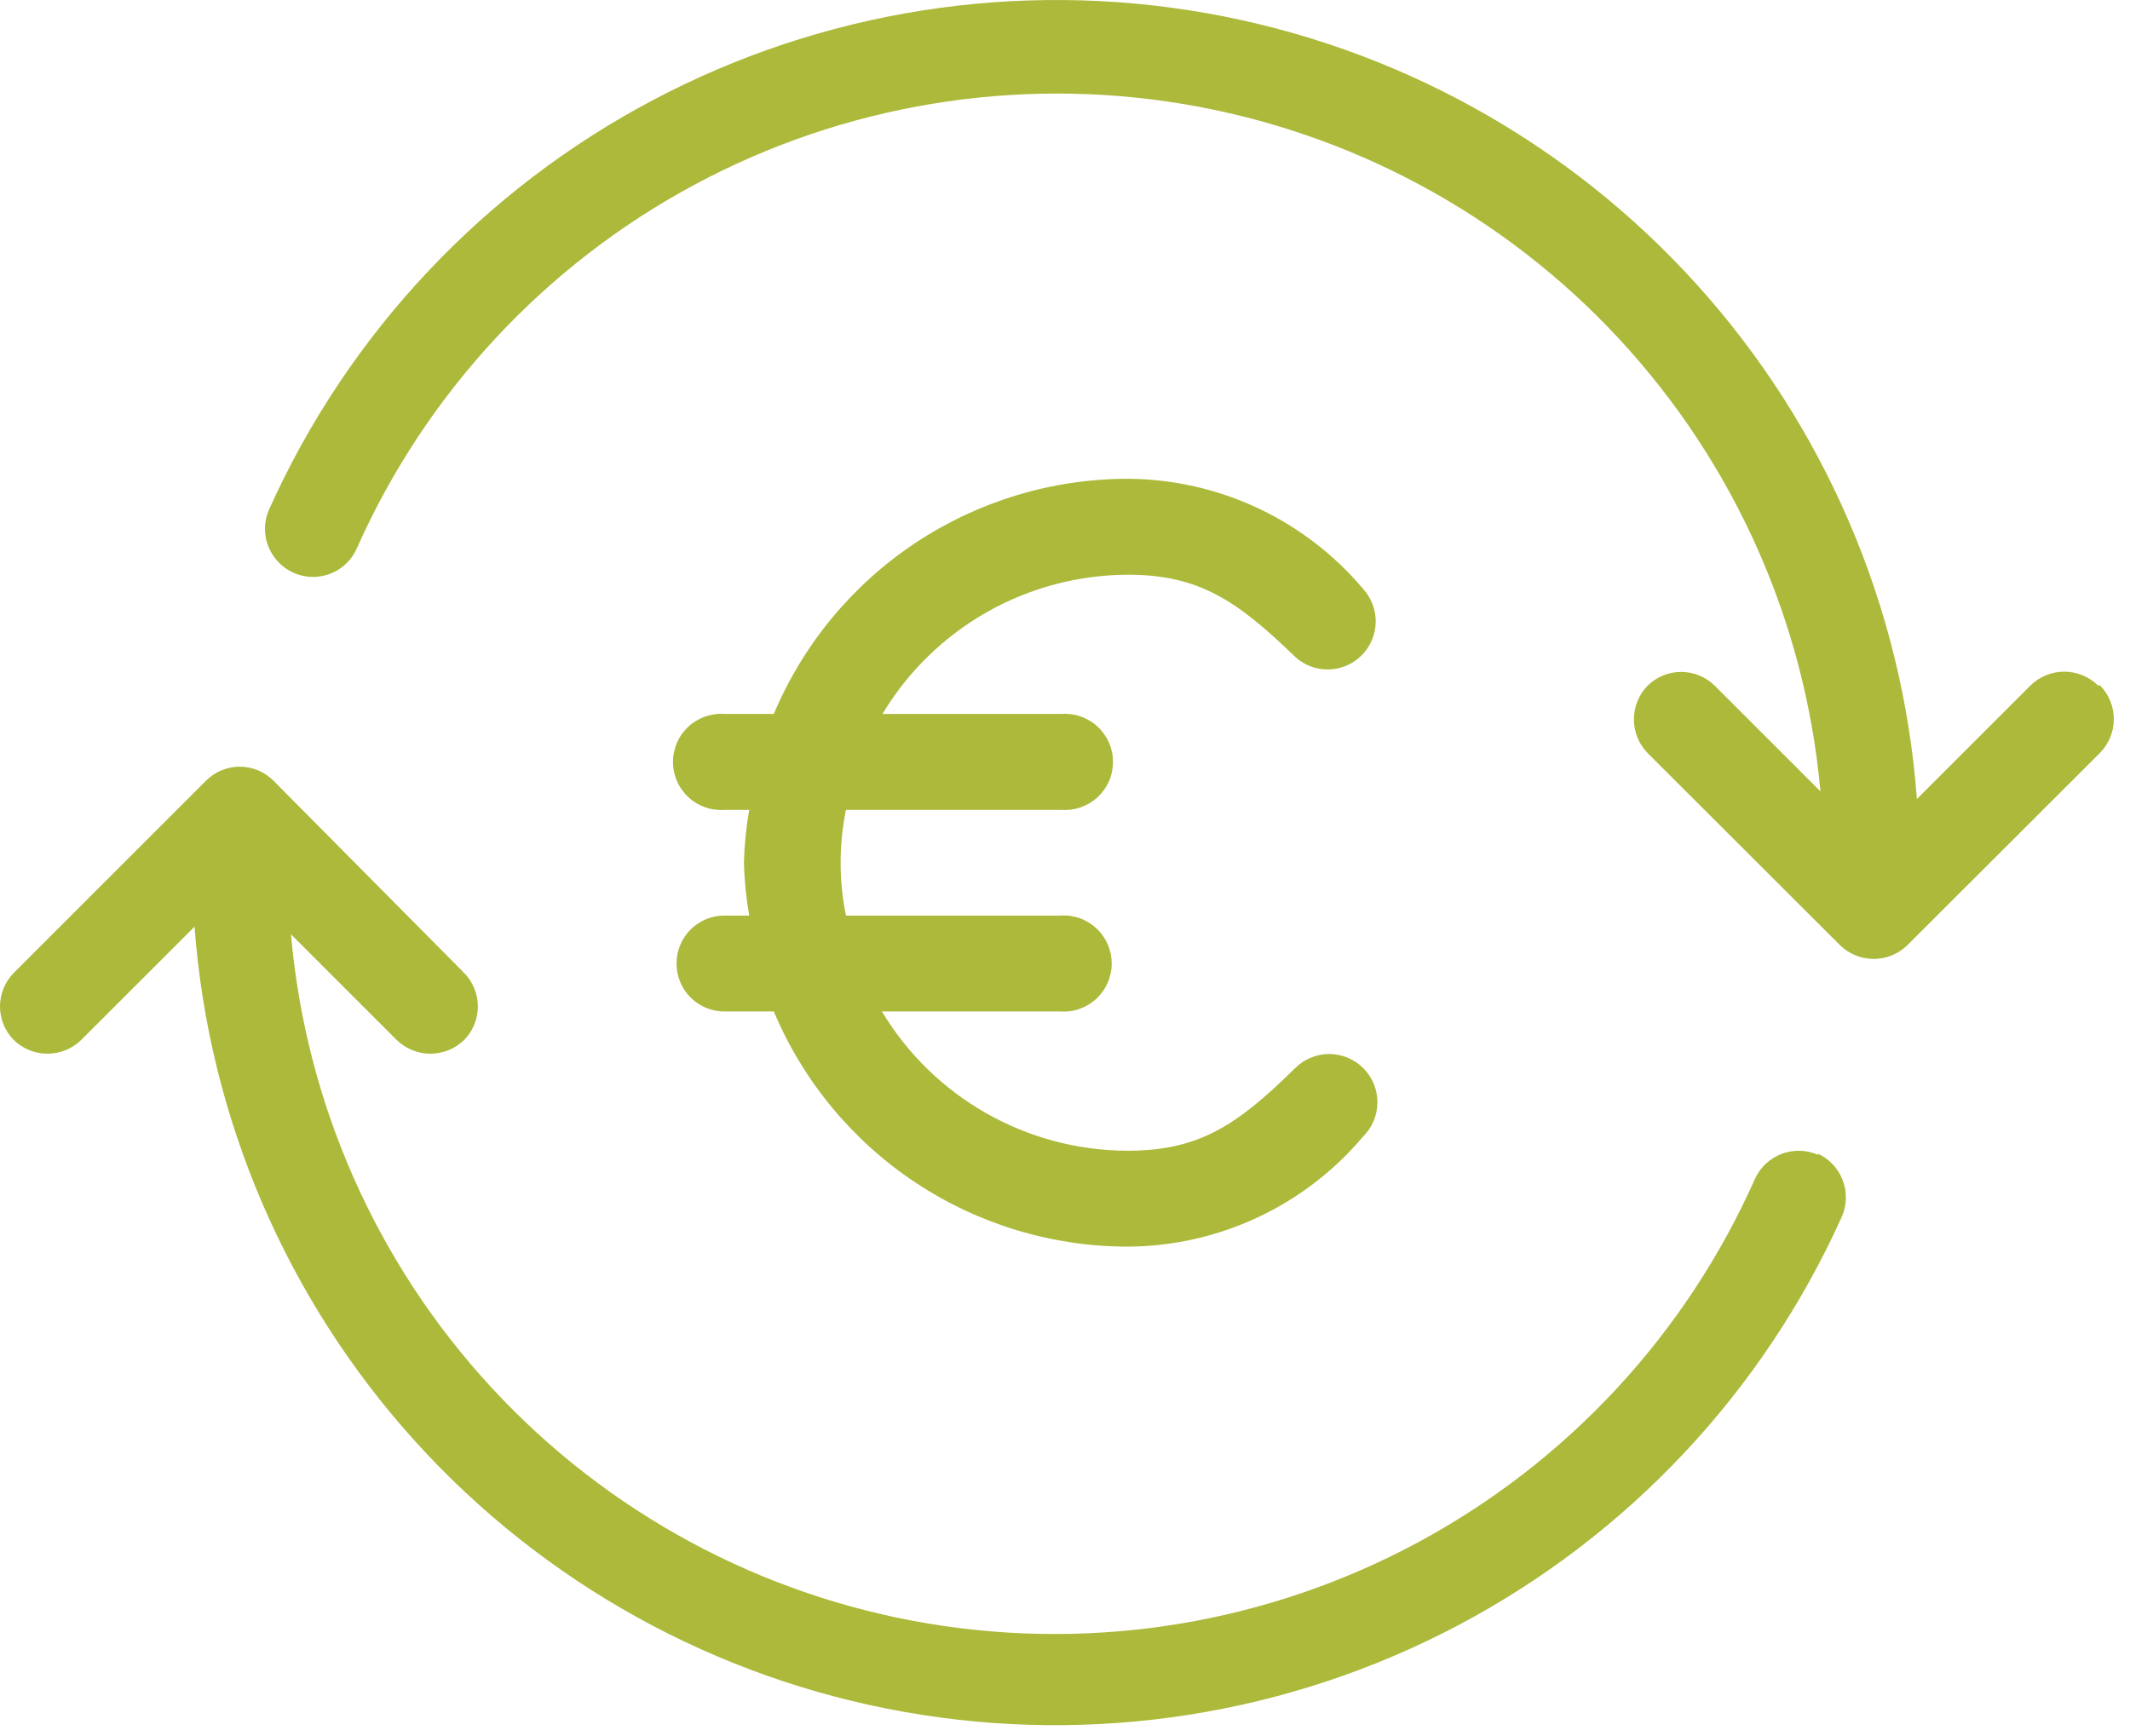
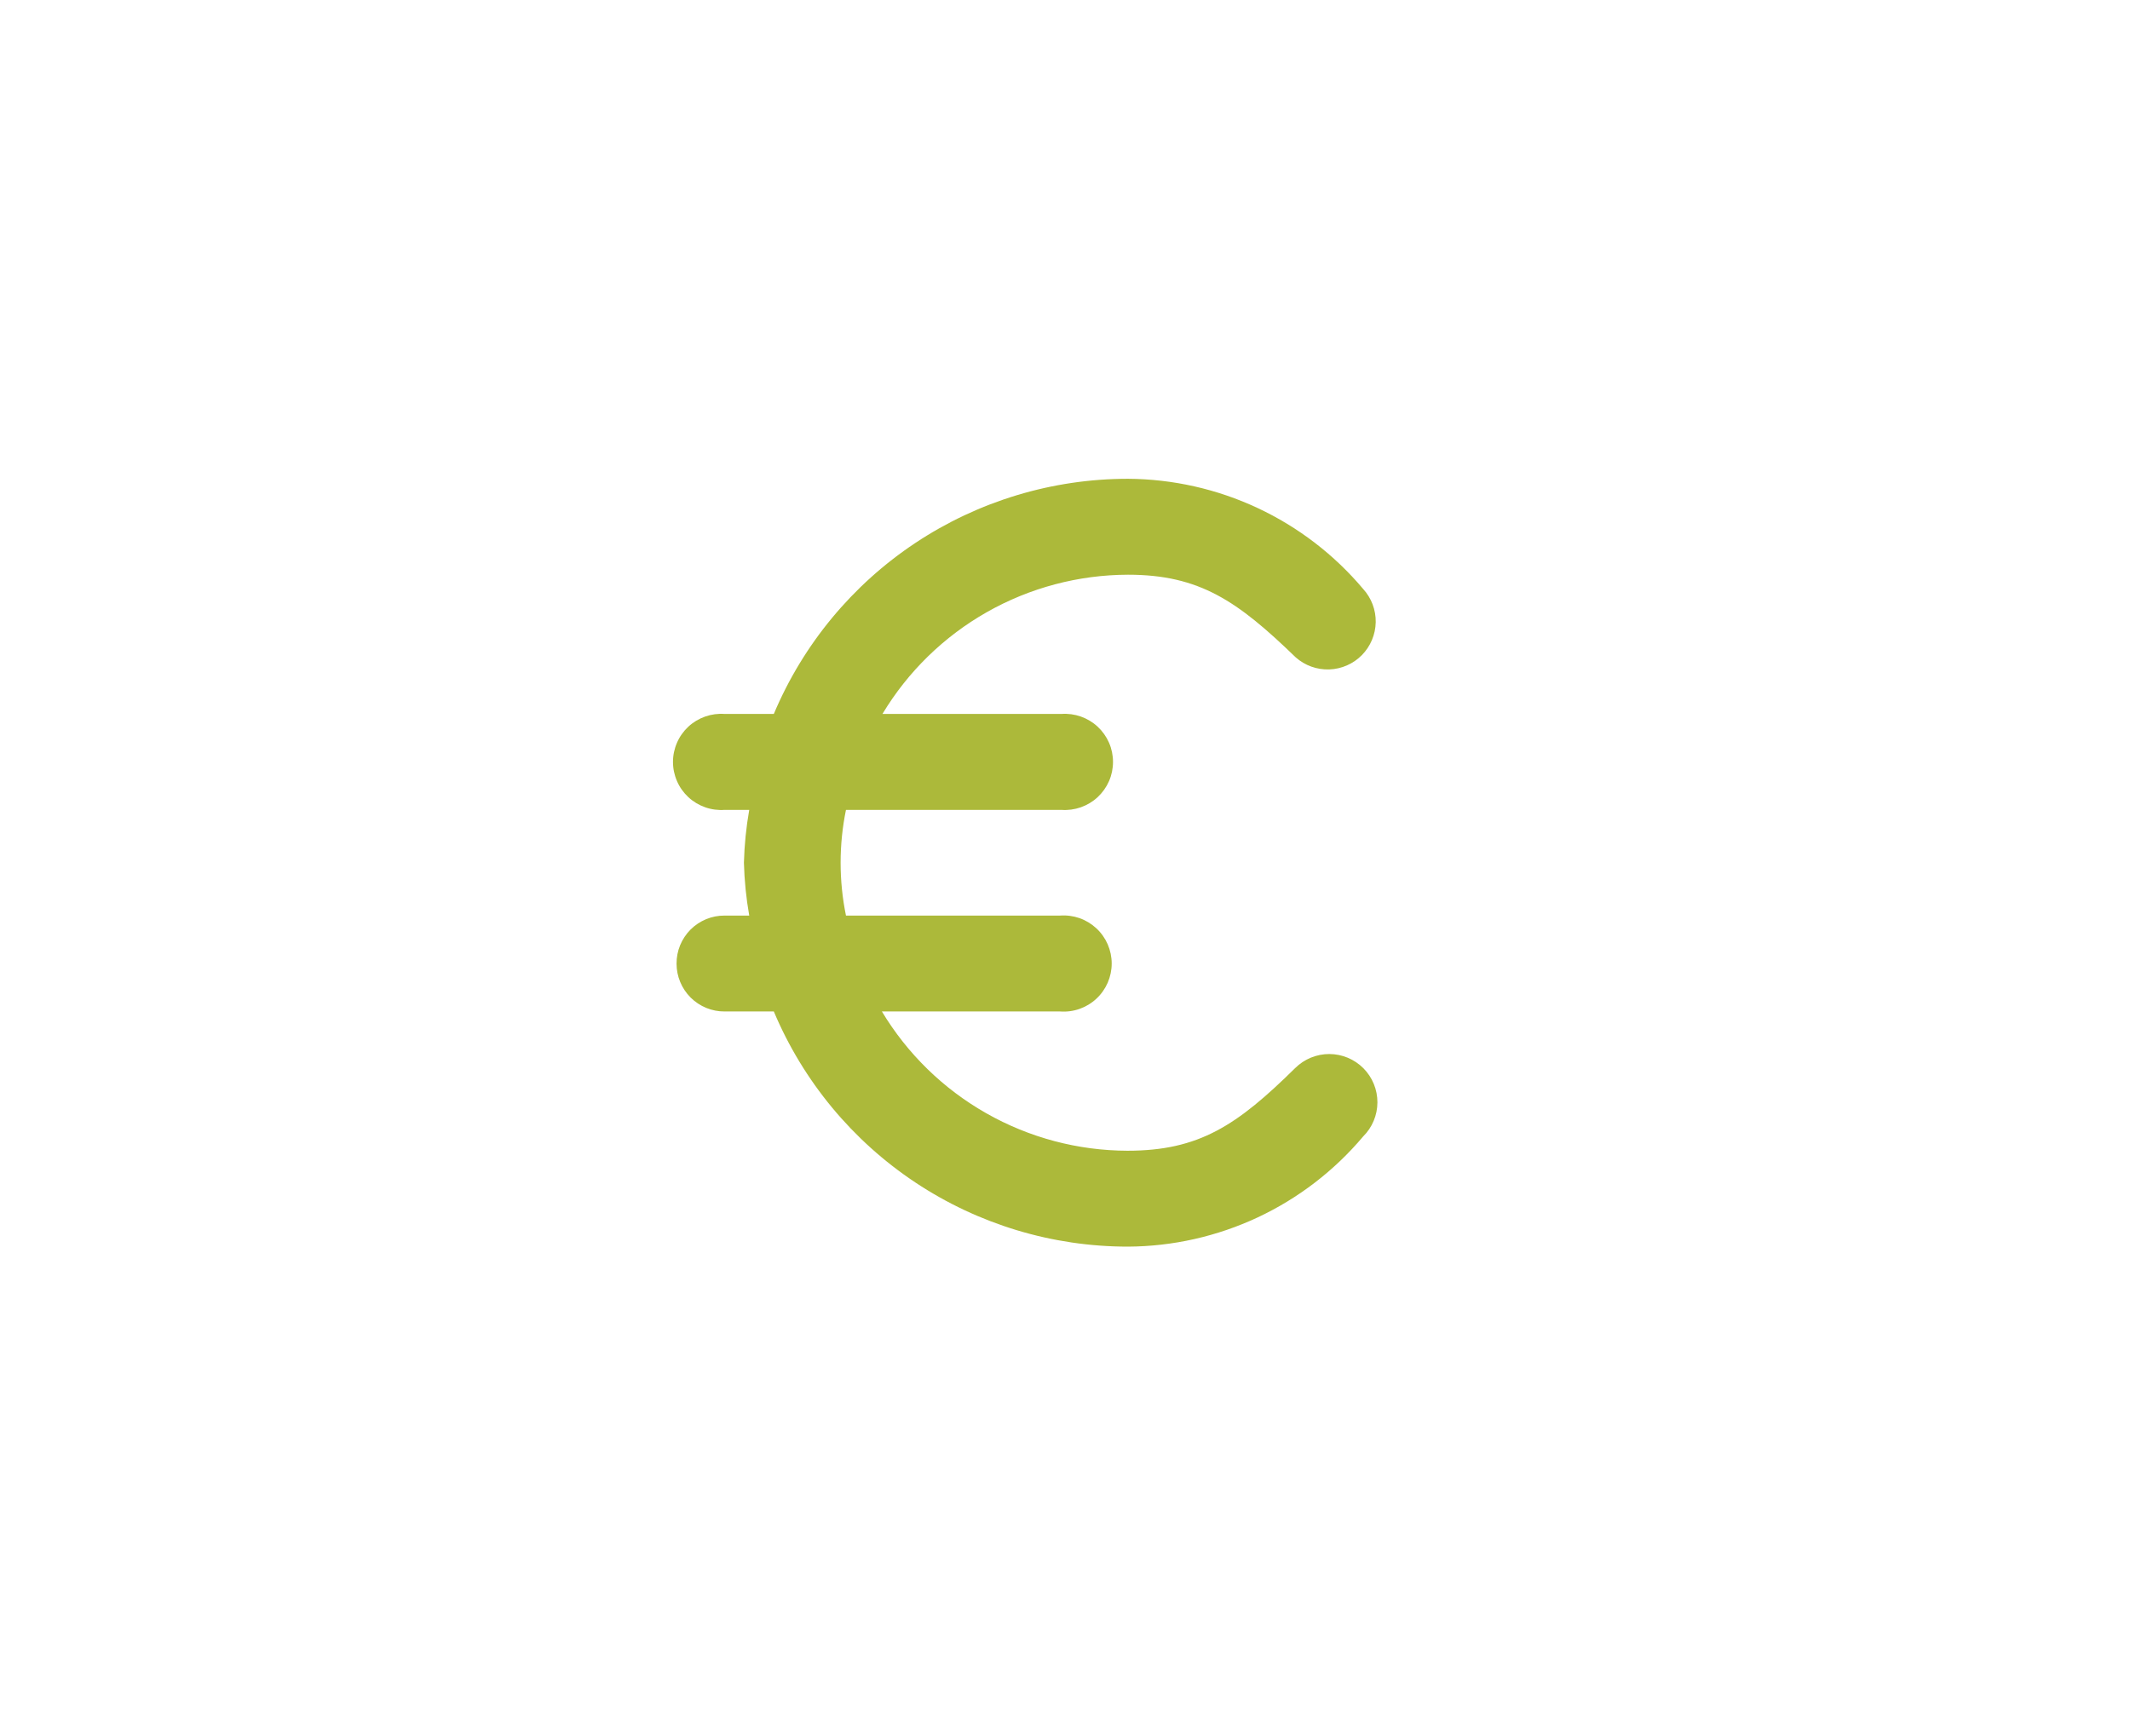
<svg xmlns="http://www.w3.org/2000/svg" width="65" height="53" viewBox="0 0 65 53" fill="none">
-   <path d="M64.03 20.929C63.755 20.655 63.382 20.501 62.993 20.501C62.605 20.501 62.232 20.655 61.957 20.929L58.497 24.389C58.065 18.549 55.698 13.019 51.771 8.674C47.843 4.33 42.58 1.419 36.813 0.401C31.045 -0.617 25.103 0.317 19.926 3.055C14.749 5.792 10.632 10.178 8.227 15.517C8.116 15.751 8.069 16.011 8.092 16.269C8.114 16.527 8.206 16.774 8.356 16.985C8.505 17.199 8.709 17.369 8.946 17.477C9.184 17.585 9.446 17.628 9.705 17.601C9.964 17.574 10.211 17.478 10.421 17.323C10.631 17.168 10.795 16.959 10.897 16.719C13.005 11.99 16.624 8.094 21.185 5.643C25.746 3.191 30.992 2.323 36.1 3.173C41.207 4.024 45.889 6.545 49.409 10.343C52.93 14.14 55.091 18.998 55.553 24.155L52.327 20.929C52.054 20.66 51.686 20.509 51.303 20.509C50.92 20.509 50.552 20.66 50.279 20.929C50.011 21.205 49.861 21.573 49.861 21.957C49.861 22.341 50.011 22.71 50.279 22.986L56.142 28.841C56.417 29.115 56.79 29.269 57.178 29.269C57.567 29.269 57.94 29.115 58.215 28.841L64.078 22.986C64.352 22.711 64.506 22.338 64.506 21.949C64.506 21.561 64.352 21.188 64.078 20.913L64.03 20.929Z" fill="#ACB93A" />
-   <path d="M55.488 35.253C55.134 35.094 54.732 35.083 54.369 35.22C54.006 35.358 53.713 35.633 53.553 35.987C51.446 40.725 47.825 44.629 43.258 47.085C38.692 49.541 33.438 50.41 28.324 49.555C23.209 48.7 18.524 46.169 15.005 42.361C11.485 38.554 9.331 33.684 8.88 28.518L12.106 31.744C12.382 32.012 12.75 32.162 13.134 32.162C13.518 32.162 13.887 32.012 14.163 31.744C14.432 31.471 14.582 31.103 14.582 30.72C14.582 30.337 14.432 29.969 14.163 29.696L8.348 23.832C8.213 23.696 8.052 23.588 7.875 23.514C7.697 23.44 7.507 23.401 7.315 23.401C7.123 23.401 6.933 23.44 6.756 23.514C6.579 23.588 6.418 23.696 6.283 23.832L0.42 29.696C0.151 29.969 0 30.337 0 30.72C0 31.103 0.151 31.471 0.42 31.744C0.695 32.012 1.064 32.162 1.448 32.162C1.832 32.162 2.201 32.012 2.476 31.744L5.936 28.285C6.372 34.122 8.74 39.648 12.666 43.989C16.593 48.331 21.854 51.24 27.619 52.257C33.383 53.275 39.322 52.343 44.498 49.608C49.674 46.873 53.791 42.492 56.198 37.156C56.359 36.802 56.373 36.398 56.237 36.034C56.101 35.67 55.826 35.374 55.472 35.212L55.488 35.253Z" fill="#ACB93A" />
  <path d="M20.646 29.414C20.646 29.606 20.684 29.797 20.758 29.974C20.832 30.152 20.94 30.313 21.076 30.449C21.213 30.584 21.375 30.692 21.553 30.765C21.731 30.837 21.921 30.875 22.114 30.873H23.614C24.509 33.001 26.012 34.816 27.934 36.093C29.857 37.37 32.113 38.051 34.421 38.051C35.79 38.044 37.14 37.739 38.38 37.159C39.619 36.578 40.717 35.735 41.599 34.688C41.876 34.413 42.032 34.04 42.034 33.65C42.035 33.259 41.882 32.884 41.607 32.607C41.332 32.33 40.959 32.174 40.568 32.172C40.178 32.171 39.803 32.325 39.526 32.599C37.752 34.349 36.591 35.124 34.405 35.124C32.896 35.12 31.413 34.727 30.101 33.982C28.788 33.238 27.69 32.167 26.912 30.873H32.348C32.55 30.888 32.752 30.862 32.943 30.795C33.133 30.728 33.308 30.623 33.456 30.485C33.604 30.348 33.722 30.181 33.803 29.996C33.883 29.811 33.925 29.611 33.925 29.41C33.925 29.208 33.883 29.008 33.803 28.823C33.722 28.638 33.604 28.471 33.456 28.334C33.308 28.197 33.133 28.091 32.943 28.024C32.752 27.958 32.55 27.931 32.348 27.946H25.816C25.598 26.881 25.598 25.784 25.816 24.72H32.389C32.59 24.735 32.792 24.708 32.983 24.641C33.173 24.574 33.348 24.469 33.496 24.332C33.644 24.194 33.762 24.028 33.843 23.843C33.924 23.658 33.965 23.458 33.965 23.256C33.965 23.054 33.924 22.854 33.843 22.669C33.762 22.484 33.644 22.318 33.496 22.18C33.348 22.043 33.173 21.938 32.983 21.871C32.792 21.804 32.59 21.777 32.389 21.792H26.929C27.706 20.499 28.804 19.428 30.117 18.683C31.429 17.939 32.912 17.546 34.421 17.542C36.607 17.542 37.768 18.348 39.542 20.066C39.824 20.315 40.19 20.446 40.565 20.433C40.941 20.42 41.297 20.263 41.56 19.996C41.823 19.728 41.974 19.37 41.982 18.994C41.989 18.619 41.852 18.255 41.599 17.977C40.717 16.93 39.619 16.088 38.38 15.507C37.14 14.926 35.79 14.622 34.421 14.614C32.113 14.614 29.857 15.296 27.934 16.572C26.012 17.849 24.509 19.665 23.614 21.792H22.114C21.912 21.777 21.71 21.804 21.52 21.871C21.329 21.938 21.154 22.043 21.006 22.18C20.858 22.318 20.74 22.484 20.66 22.669C20.579 22.854 20.537 23.054 20.537 23.256C20.537 23.458 20.579 23.658 20.66 23.843C20.74 24.028 20.858 24.194 21.006 24.332C21.154 24.469 21.329 24.574 21.52 24.641C21.71 24.708 21.912 24.735 22.114 24.72H22.864C22.77 25.253 22.716 25.792 22.702 26.333C22.716 26.874 22.77 27.413 22.864 27.946H22.114C21.921 27.945 21.729 27.982 21.551 28.055C21.372 28.129 21.21 28.237 21.073 28.373C20.937 28.51 20.829 28.672 20.755 28.851C20.682 29.029 20.645 29.221 20.646 29.414Z" fill="#ACB93A" />
</svg>